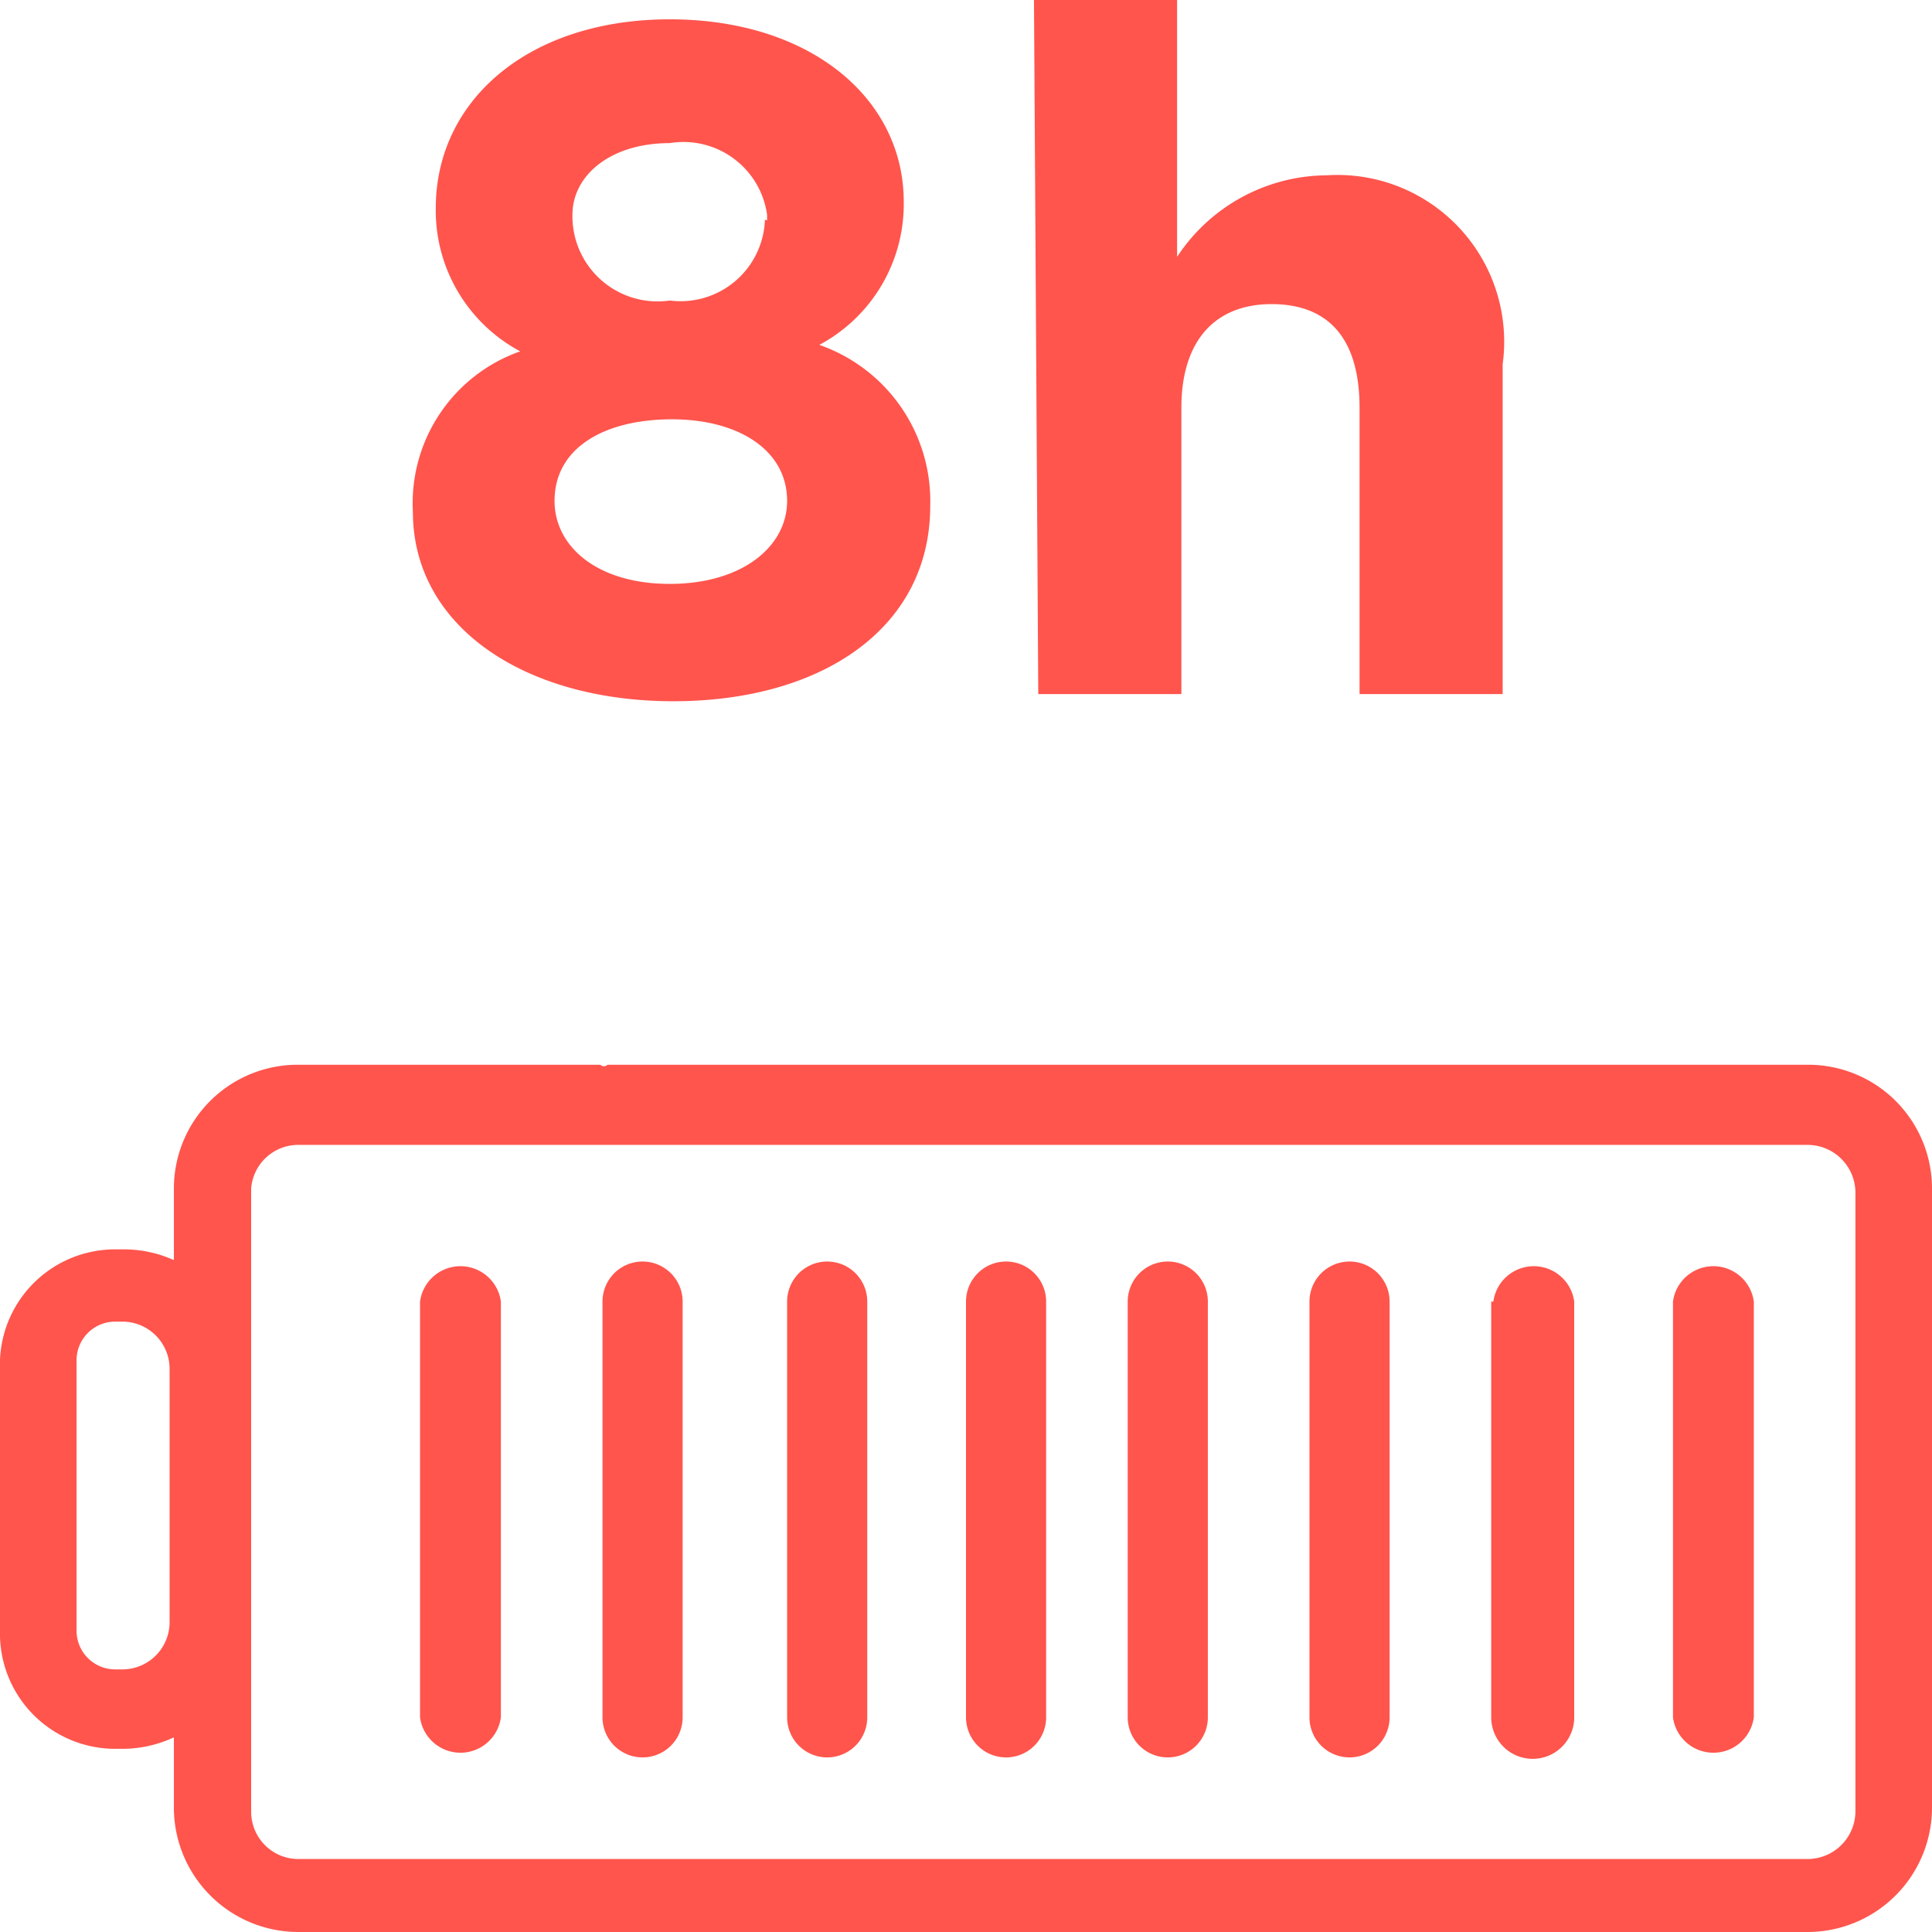
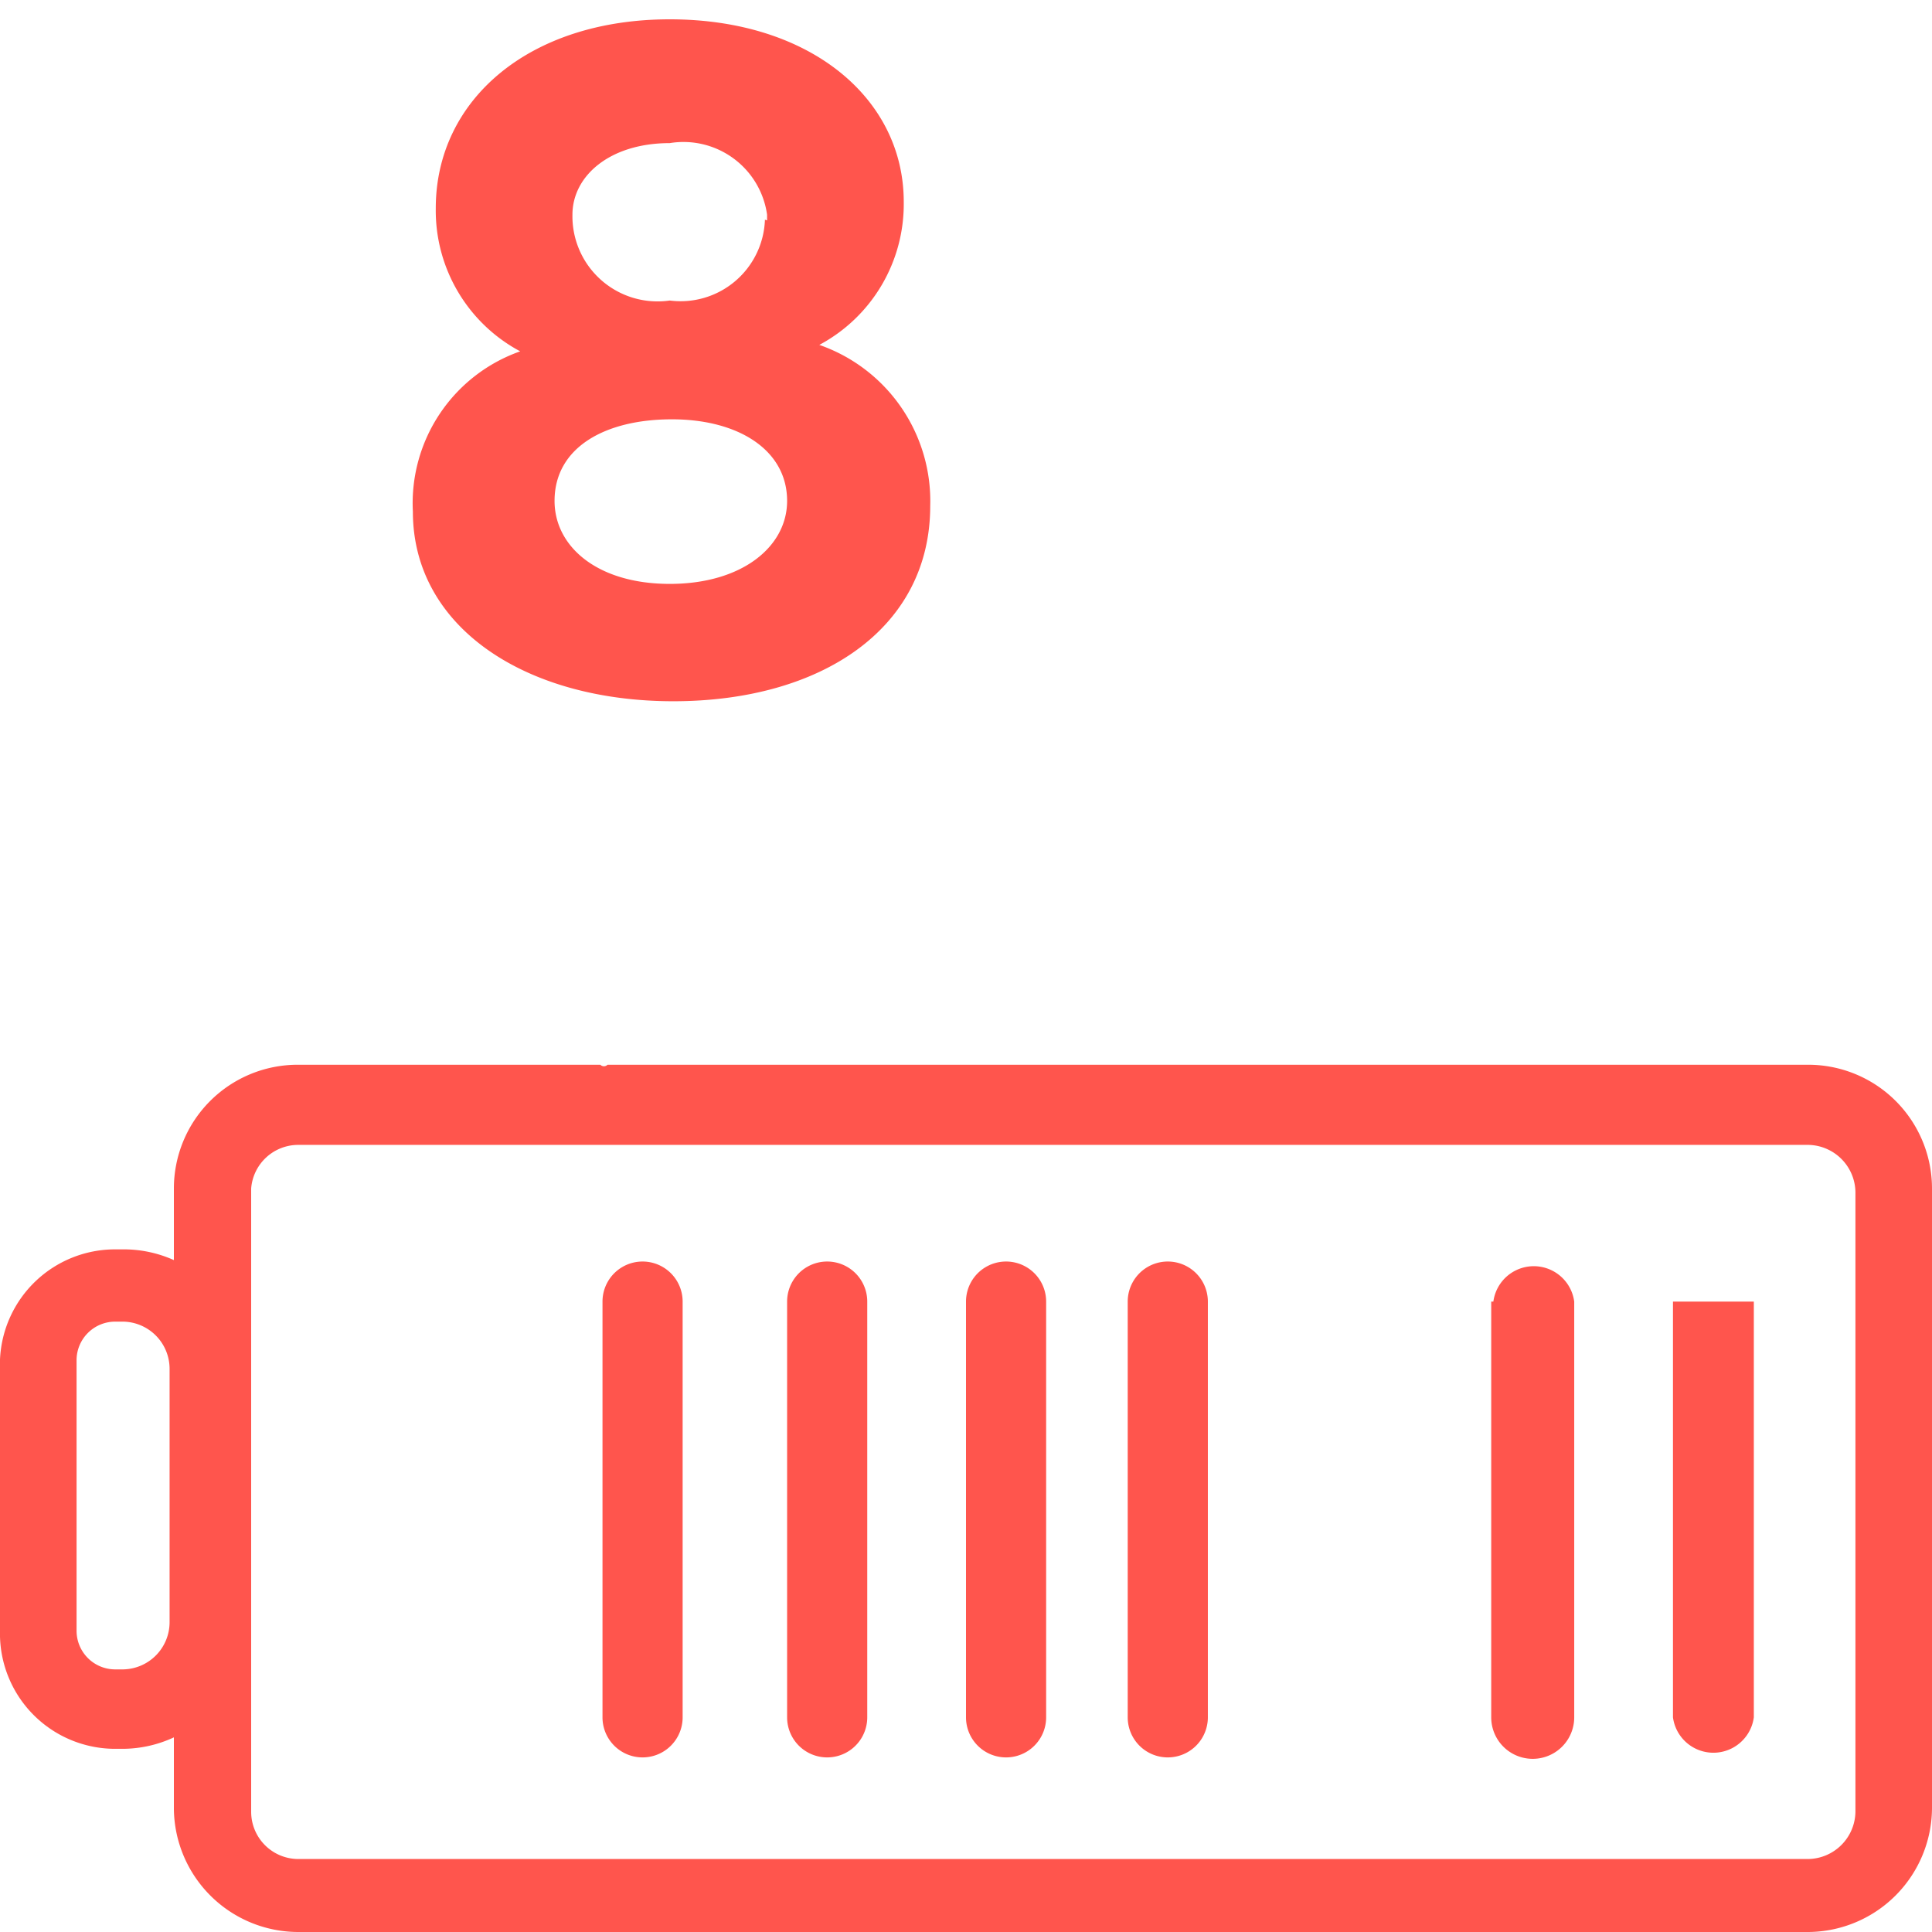
<svg xmlns="http://www.w3.org/2000/svg" id="Layer_1" data-name="Layer 1" viewBox="0 0 27 27">
  <defs>
    <style>.cls-1{fill:#ff554d;}</style>
  </defs>
-   <path class="cls-1" d="M23.38,18.19V24a.57.57,0,0,0,1.13,0V18.19a.57.57,0,0,0-1.13,0" />
+   <path class="cls-1" d="M23.38,18.19V24a.57.57,0,0,0,1.13,0V18.19" />
  <path class="cls-1" d="M1.61,24.44h.11a1.71,1.71,0,0,0,.71-.16v1A1.74,1.74,0,0,0,4.17,27h21.1A1.74,1.74,0,0,0,27,25.27V16.61a1.73,1.73,0,0,0-1.73-1.73H8.49a.07.07,0,0,1-.1,0l0,0H4.16a1.73,1.73,0,0,0-1.73,1.73v1a1.71,1.71,0,0,0-.71-.15H1.61A1.61,1.61,0,0,0,0,19v3.79A1.61,1.61,0,0,0,1.61,24.44Zm1.9-7.83A.66.66,0,0,1,4.17,16h21.1a.67.67,0,0,1,.66.66v8.66a.67.67,0,0,1-.66.66H4.16a.66.66,0,0,1-.65-.66ZM1.07,19a.54.54,0,0,1,.54-.53h.11a.66.66,0,0,1,.65.66v3.54a.66.66,0,0,1-.65.66H1.61a.54.54,0,0,1-.54-.54Z" />
  <path class="cls-1" d="M20.84,18.19V24A.57.57,0,0,0,22,24V18.19a.57.57,0,0,0-1.13,0" />
-   <path class="cls-1" d="M18.3,18.19V24a.56.56,0,0,0,1.12,0V18.19a.56.56,0,0,0-1.12,0" />
  <path class="cls-1" d="M15.76,18.19V24a.56.56,0,0,0,1.12,0V18.19a.56.56,0,0,0-1.12,0" />
  <path class="cls-1" d="M13.5,18.19V24a.56.56,0,0,0,1.12,0V18.19a.56.56,0,0,0-1.12,0" />
  <path class="cls-1" d="M11,18.19V24a.56.56,0,0,0,1.12,0V18.19a.56.56,0,0,0-1.12,0" />
  <path class="cls-1" d="M8.42,18.19V24a.56.56,0,0,0,1.12,0V18.19a.56.56,0,0,0-1.12,0" />
-   <path class="cls-1" d="M5.87,18.19V24A.57.57,0,0,0,7,24V18.19a.57.57,0,0,0-1.13,0" />
  <path class="cls-1" d="M5.77,7.15v0a2.25,2.25,0,0,1,1.5-2.24,2.23,2.23,0,0,1-1.18-2v0C6.09,1.4,7.39.27,9.36.27s3.27,1.11,3.27,2.55v0a2.23,2.23,0,0,1-1.18,2A2.31,2.31,0,0,1,13,7.07v0c0,1.72-1.53,2.73-3.59,2.73S5.77,8.77,5.77,7.15ZM11,7V7c0-.71-.68-1.14-1.61-1.14S7.75,6.25,7.75,7V7c0,.64.6,1.16,1.61,1.16S11,7.64,11,7Zm-.28-3.92V3A1.18,1.18,0,0,0,9.36,2C8.52,2,8,2.46,8,3v0A1.19,1.19,0,0,0,9.36,4.2,1.18,1.18,0,0,0,10.69,3.07Z" />
-   <path class="cls-1" d="M14.45,0h2V3.59a2.52,2.52,0,0,1,2.09-1.14A2.33,2.33,0,0,1,21,5.09V9.7H19v-4c0-1-.46-1.45-1.23-1.45s-1.26.49-1.26,1.45v4h-2Z" />
</svg>